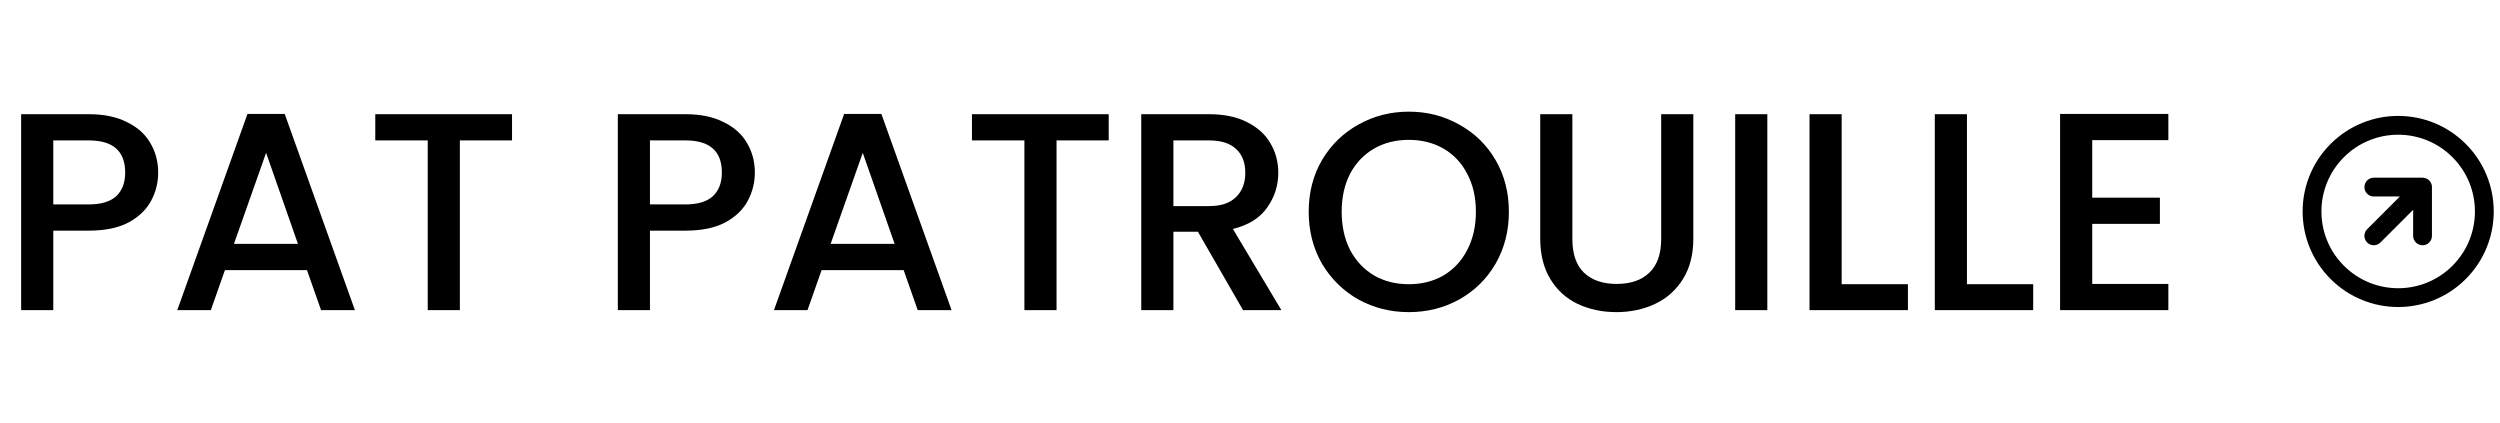
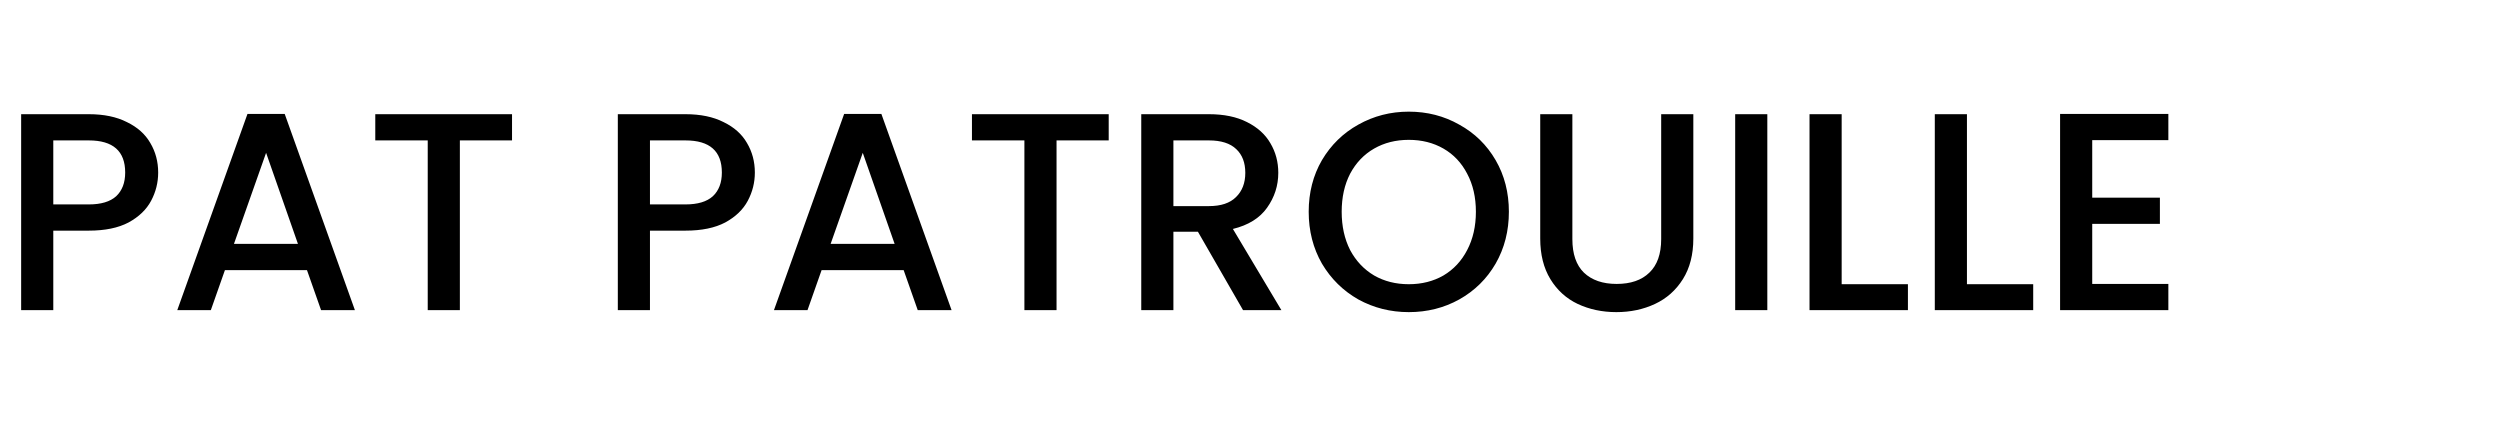
<svg xmlns="http://www.w3.org/2000/svg" width="266" height="45" viewBox="0 0 266 45" fill="none">
  <path d="M16.83 18.36C16.83 19.42 16.58 20.42 16.08 21.36C15.58 22.3 14.78 23.07 13.68 23.67C12.58 24.25 11.17 24.54 9.45 24.54H5.67V33H2.25V12.15H9.45C11.05 12.15 12.4 12.43 13.5 12.99C14.62 13.53 15.45 14.27 15.99 15.21C16.55 16.15 16.83 17.2 16.83 18.36ZM9.45 21.75C10.75 21.75 11.72 21.46 12.36 20.88C13 20.28 13.32 19.44 13.32 18.36C13.32 16.08 12.03 14.94 9.45 14.94H5.67V21.75H9.45ZM32.662 28.74H23.932L22.432 33H18.862L26.332 12.12H30.292L37.762 33H34.162L32.662 28.74ZM31.702 25.95L28.312 16.26L24.892 25.95H31.702ZM54.48 12.15V14.94H48.93V33H45.51V14.94H39.93V12.15H54.48ZM80.316 18.36C80.316 19.42 80.066 20.42 79.566 21.36C79.066 22.3 78.266 23.07 77.166 23.67C76.066 24.25 74.656 24.54 72.936 24.54H69.156V33H65.736V12.15H72.936C74.536 12.15 75.886 12.43 76.986 12.99C78.106 13.53 78.936 14.27 79.476 15.21C80.036 16.15 80.316 17.2 80.316 18.36ZM72.936 21.75C74.236 21.75 75.206 21.46 75.846 20.88C76.486 20.28 76.806 19.44 76.806 18.36C76.806 16.08 75.516 14.94 72.936 14.94H69.156V21.75H72.936ZM96.148 28.74H87.418L85.918 33H82.348L89.818 12.12H93.778L101.248 33H97.648L96.148 28.74ZM95.188 25.95L91.798 16.26L88.378 25.95H95.188ZM117.966 12.15V14.94H112.416V33H108.996V14.94H103.416V12.15H117.966ZM132.26 33L127.46 24.66H124.85V33H121.43V12.15H128.63C130.23 12.15 131.58 12.43 132.68 12.99C133.8 13.55 134.63 14.3 135.17 15.24C135.73 16.18 136.01 17.23 136.01 18.39C136.01 19.75 135.61 20.99 134.81 22.11C134.03 23.21 132.82 23.96 131.18 24.36L136.34 33H132.26ZM124.85 21.93H128.63C129.91 21.93 130.87 21.61 131.51 20.97C132.17 20.33 132.5 19.47 132.5 18.39C132.5 17.31 132.18 16.47 131.54 15.87C130.9 15.25 129.93 14.94 128.63 14.94H124.85V21.93ZM149.895 33.21C147.955 33.21 146.165 32.76 144.525 31.86C142.905 30.94 141.615 29.67 140.655 28.05C139.715 26.41 139.245 24.57 139.245 22.53C139.245 20.49 139.715 18.66 140.655 17.04C141.615 15.42 142.905 14.16 144.525 13.26C146.165 12.34 147.955 11.88 149.895 11.88C151.855 11.88 153.645 12.34 155.265 13.26C156.905 14.16 158.195 15.42 159.135 17.04C160.075 18.66 160.545 20.49 160.545 22.53C160.545 24.57 160.075 26.41 159.135 28.05C158.195 29.67 156.905 30.94 155.265 31.86C153.645 32.76 151.855 33.21 149.895 33.21ZM149.895 30.24C151.275 30.24 152.505 29.93 153.585 29.31C154.665 28.67 155.505 27.77 156.105 26.61C156.725 25.43 157.035 24.07 157.035 22.53C157.035 20.99 156.725 19.64 156.105 18.48C155.505 17.32 154.665 16.43 153.585 15.81C152.505 15.19 151.275 14.88 149.895 14.88C148.515 14.88 147.285 15.19 146.205 15.81C145.125 16.43 144.275 17.32 143.655 18.48C143.055 19.64 142.755 20.99 142.755 22.53C142.755 24.07 143.055 25.43 143.655 26.61C144.275 27.77 145.125 28.67 146.205 29.31C147.285 29.93 148.515 30.24 149.895 30.24ZM167.3 12.15V25.44C167.3 27.02 167.71 28.21 168.53 29.01C169.37 29.81 170.53 30.21 172.01 30.21C173.51 30.21 174.67 29.81 175.49 29.01C176.33 28.21 176.75 27.02 176.75 25.44V12.15H180.17V25.38C180.17 27.08 179.8 28.52 179.06 29.7C178.32 30.88 177.33 31.76 176.09 32.34C174.85 32.92 173.48 33.21 171.98 33.21C170.48 33.21 169.11 32.92 167.87 32.34C166.65 31.76 165.68 30.88 164.96 29.7C164.24 28.52 163.88 27.08 163.88 25.38V12.15H167.3ZM188.043 12.15V33H184.623V12.15H188.043ZM195.953 30.24H203.003V33H192.533V12.15H195.953V30.24ZM209.283 30.24H216.333V33H205.863V12.15H209.283V30.24ZM222.613 14.91V21.03H229.813V23.82H222.613V30.21H230.713V33H219.193V12.12H230.713V14.91H222.613Z" fill="black" />
-   <path d="M252.574 25.093L257.759 19.907M257.759 19.907V25.093M257.759 19.907L252.574 19.907M261.648 16.018C265.228 19.598 265.228 25.402 261.648 28.982C258.069 32.562 252.265 32.562 248.685 28.982C245.105 25.402 245.105 19.598 248.685 16.018C252.265 12.438 258.069 12.438 261.648 16.018Z" stroke="black" stroke-width="2" stroke-linecap="round" stroke-linejoin="round" />
</svg>